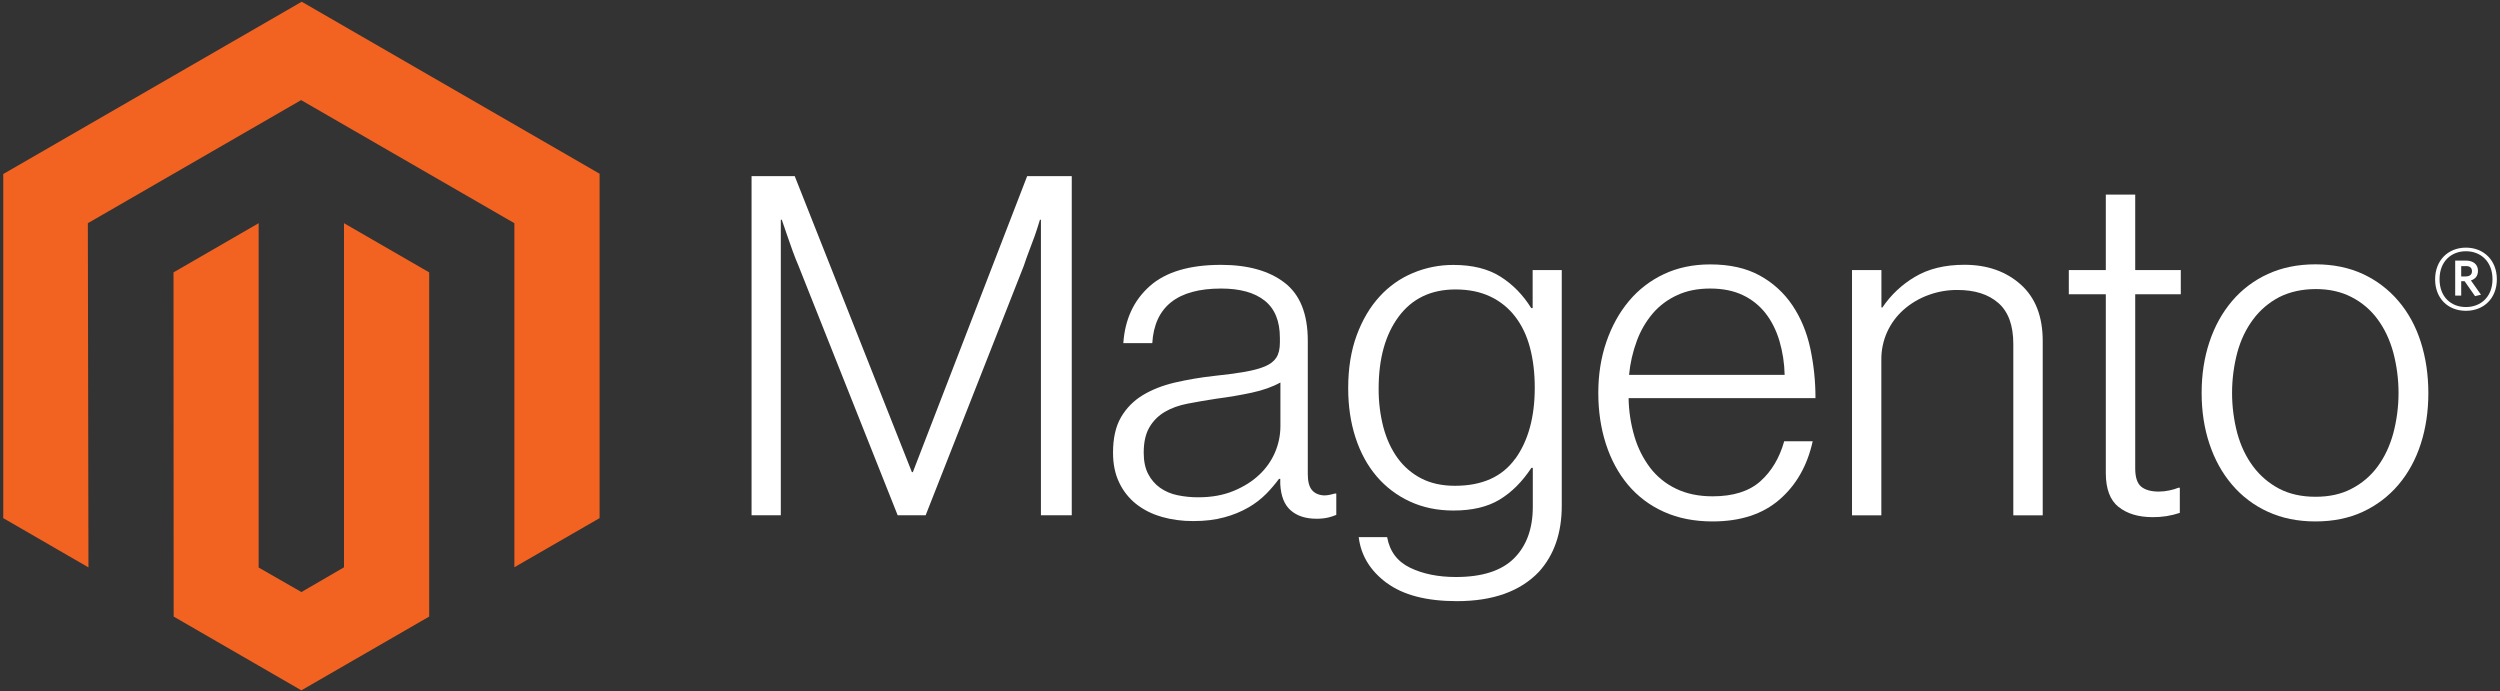
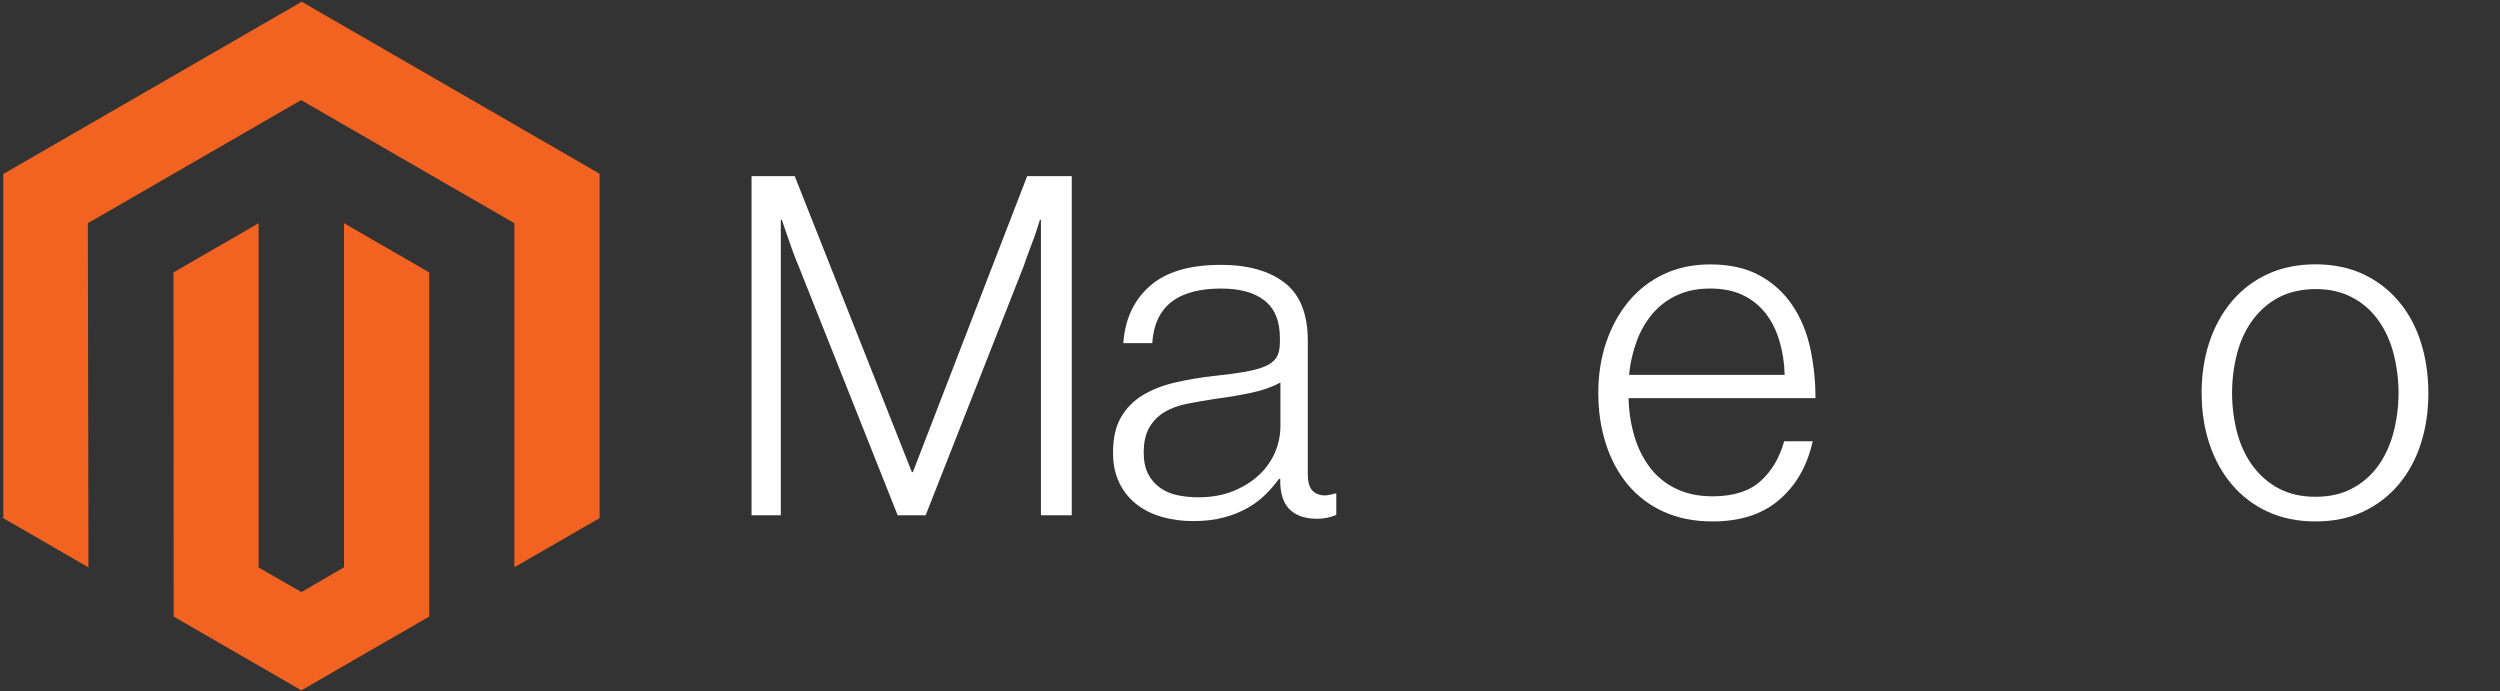
<svg xmlns="http://www.w3.org/2000/svg" fill="none" viewBox="0 0 568 157" height="157" width="568">
  <rect x="0" y="0" width="568" height="157" fill="#333333" stroke="none" />
  <g clip-path="url(#clip0_2586_1256)">
    <path fill="#F26322" d="M68.55 0.394L0.738 39.537V117.719L20.096 128.91L19.959 50.71L68.413 22.742L116.867 50.71V128.875L136.224 117.719V39.468L68.55 0.394Z" />
    <path fill="#F26322" d="M78.154 128.893L68.484 134.514L58.762 128.944V50.71L39.422 61.884L39.456 140.083L68.467 156.844L97.512 140.083V61.884L78.154 50.71V128.893Z" />
    <path fill="white" d="M180.561 40.015L207.18 107.262H207.402L233.371 40.015H243.503V117.069H236.498V49.924H236.276C235.911 51.143 235.518 52.362 235.097 53.581C234.732 54.583 234.317 55.694 233.85 56.912C233.388 58.142 232.961 59.287 232.62 60.363L210.306 117.069H203.951L181.415 60.38C180.982 59.378 180.549 58.285 180.117 57.1C179.684 55.916 179.285 54.782 178.921 53.7C178.488 52.402 178.055 51.143 177.622 49.924H177.4V117.069H170.754V40.015H180.561Z" />
    <path fill="white" d="M263.865 117.394C261.772 116.816 259.815 115.829 258.107 114.489C256.478 113.185 255.169 111.525 254.28 109.637C253.346 107.701 252.879 105.44 252.879 102.854C252.879 99.551 253.488 96.857 254.707 94.773C255.91 92.713 257.615 90.991 259.662 89.767C261.746 88.514 264.172 87.563 266.94 86.914C269.87 86.242 272.836 85.74 275.824 85.41C278.558 85.126 280.876 84.818 282.778 84.488C284.68 84.157 286.224 83.742 287.408 83.24C288.593 82.739 289.453 82.073 289.988 81.241C290.523 80.41 290.791 79.277 290.791 77.841V76.765C290.791 72.961 289.641 70.142 287.34 68.308C285.039 66.474 281.736 65.557 277.43 65.557C267.51 65.557 262.299 69.692 261.797 77.961H255.22C255.584 72.573 257.577 68.262 261.199 65.028C264.821 61.793 270.226 60.175 277.413 60.175C283.518 60.175 288.331 61.525 291.85 64.225C295.37 66.924 297.13 71.326 297.13 77.431V107.706C297.13 109.358 297.437 110.56 298.052 111.311C298.667 112.063 299.584 112.479 300.803 112.559C301.181 112.558 301.559 112.523 301.931 112.456C302.324 112.388 302.768 112.268 303.28 112.132H303.605V116.984C303.012 117.229 302.401 117.429 301.777 117.582C300.891 117.78 299.985 117.872 299.077 117.855C296.64 117.855 294.698 117.223 293.251 115.959C291.805 114.694 291.013 112.701 290.876 109.979V108.8H290.586C289.712 109.979 288.758 111.098 287.733 112.149C286.528 113.366 285.167 114.418 283.684 115.275C281.957 116.266 280.107 117.024 278.182 117.53C276.098 118.111 273.729 118.396 271.075 118.385C268.632 118.404 266.198 118.076 263.848 117.411M280.284 111.534C282.619 110.565 284.578 109.324 286.161 107.809C287.648 106.411 288.835 104.725 289.652 102.854C290.468 100.984 290.896 98.967 290.911 96.926V86.897C289.111 87.899 286.935 88.674 284.384 89.22C281.833 89.767 279.19 90.217 276.457 90.57C274.087 90.934 271.895 91.31 269.879 91.698C267.863 92.085 266.12 92.711 264.651 93.577C263.198 94.42 261.991 95.627 261.148 97.079C260.282 98.549 259.85 100.474 259.85 102.854C259.85 104.791 260.191 106.408 260.875 107.706C261.514 108.948 262.439 110.02 263.574 110.833C264.757 111.653 266.094 112.222 267.504 112.507C269.066 112.834 270.658 112.995 272.254 112.986C275.272 112.986 277.949 112.502 280.284 111.534Z" />
-     <path fill="white" d="M315.056 132.446C311.32 129.678 309.202 126.21 308.701 122.041H315.159C315.74 125.276 317.482 127.594 320.387 128.995C323.291 130.396 326.76 131.096 330.792 131.096C336.76 131.096 341.162 129.678 343.999 126.842C346.835 124.006 348.253 120.105 348.253 115.139V106.306H347.928C345.844 109.461 343.435 111.864 340.701 113.516C337.968 115.167 334.482 115.993 330.245 115.993C326.577 115.993 323.274 115.31 320.336 113.943C317.433 112.613 314.856 110.666 312.784 108.236C310.7 105.799 309.099 102.872 307.983 99.454C306.867 96.037 306.309 92.284 306.309 88.195C306.309 83.674 306.952 79.67 308.239 76.184C309.526 72.699 311.252 69.772 313.416 67.403C315.523 65.071 318.119 63.233 321.019 62.021C323.935 60.8 327.067 60.178 330.228 60.193C334.533 60.193 338.087 61.075 340.889 62.841C343.691 64.606 346.026 66.993 347.894 70H348.219V61.354H354.831V114.917C354.831 121.09 353.105 126.085 349.654 129.9C345.417 134.354 339.203 136.581 331.014 136.581C324.111 136.581 318.792 135.197 315.056 132.429M344.272 104.238C347.222 100.138 348.697 94.75 348.697 88.076C348.697 84.773 348.338 81.754 347.621 79.021C346.903 76.287 345.787 73.935 344.272 71.964C342.783 70.005 340.843 68.434 338.617 67.385C336.35 66.303 333.708 65.762 330.689 65.762C325.154 65.762 320.86 67.807 317.807 71.896C314.754 75.985 313.228 81.447 313.228 88.281C313.204 91.242 313.566 94.195 314.304 97.063C315.022 99.751 316.098 102.086 317.534 104.068C318.938 106.014 320.782 107.6 322.915 108.698C325.068 109.814 327.62 110.372 330.57 110.372C336.743 110.372 341.305 108.322 344.255 104.221" />
    <path fill="white" d="M377.997 116.266C374.857 114.864 372.076 112.766 369.864 110.133C367.677 107.513 366.009 104.421 364.858 100.855C363.708 97.29 363.133 93.429 363.133 89.272C363.133 85.103 363.742 81.242 364.961 77.688C366.18 74.134 367.882 71.047 370.069 68.428C372.244 65.816 374.969 63.716 378.048 62.277C381.169 60.808 384.672 60.073 388.556 60.073C393.009 60.073 396.762 60.916 399.815 62.602C402.803 64.23 405.353 66.557 407.247 69.385C409.149 72.221 410.499 75.472 411.296 79.14C412.09 82.858 412.485 86.649 412.475 90.451H370.018C370.061 93.426 370.515 96.381 371.368 99.232C372.118 101.779 373.322 104.169 374.922 106.289C376.477 108.314 378.492 109.942 380.799 111.038C383.168 112.189 385.936 112.764 389.102 112.764C393.772 112.764 397.383 111.631 399.934 109.364C402.486 107.097 404.297 104.062 405.368 100.258H411.843C410.624 105.793 408.107 110.213 404.291 113.516C400.475 116.819 395.413 118.47 389.102 118.47C384.934 118.47 381.232 117.736 377.997 116.266ZM404.291 77.466C403.574 75.062 402.531 72.978 401.165 71.213C399.788 69.442 398.015 68.02 395.988 67.061C393.903 66.058 391.426 65.557 388.556 65.557C385.685 65.557 383.185 66.058 381.055 67.061C378.924 68.023 377.028 69.44 375.503 71.213C373.949 73.054 372.729 75.153 371.898 77.415C370.97 79.912 370.372 82.519 370.121 85.171H405.47C405.42 82.562 405.024 79.971 404.291 77.466Z" />
-     <path fill="white" d="M427.458 61.354V69.863H427.68C429.589 67.022 432.111 64.646 435.061 62.909C438.113 61.075 441.866 60.158 446.32 60.158C451.491 60.158 455.751 61.651 459.1 64.635C462.448 67.619 464.117 71.913 464.106 77.517V117.086H457.425V78.166C457.425 73.929 456.292 70.82 454.025 68.838C451.759 66.856 448.649 65.871 444.697 65.882C442.416 65.869 440.151 66.275 438.016 67.078C435.997 67.826 434.133 68.938 432.515 70.358C430.938 71.75 429.67 73.455 428.79 75.364C427.879 77.358 427.419 79.528 427.441 81.72V117.086H420.777V61.354H427.458Z" />
-     <path fill="white" d="M481.346 115.19C479.409 113.641 478.441 111.072 478.441 107.484V66.856H470.035V61.354H478.441V44.218H485.121V61.354H495.475V66.856H485.121V106.408C485.121 108.424 485.571 109.808 486.471 110.56C487.371 111.312 488.715 111.687 490.503 111.687C491.319 111.683 492.133 111.591 492.929 111.414C493.613 111.278 494.282 111.078 494.928 110.816H495.253V116.523C493.272 117.189 491.193 117.518 489.102 117.496C485.867 117.496 483.282 116.722 481.346 115.173" />
    <path fill="white" d="M515.246 116.266C512.115 114.84 509.338 112.74 507.113 110.115C504.881 107.496 503.172 104.409 501.988 100.855C500.803 97.302 500.211 93.44 500.211 89.271C500.211 85.103 500.803 81.241 501.988 77.688C503.172 74.134 504.881 71.041 507.113 68.41C509.339 65.787 512.115 63.686 515.246 62.26C518.447 60.79 522.057 60.056 526.078 60.056C530.099 60.056 533.692 60.79 536.859 62.26C539.969 63.697 542.727 65.796 544.94 68.41C547.173 71.03 548.858 74.123 549.997 77.688C551.136 81.253 551.712 85.114 551.723 89.271C551.723 93.44 551.148 97.302 549.997 100.855C548.847 104.409 547.161 107.496 544.94 110.115C542.727 112.731 539.969 114.83 536.859 116.266C533.704 117.735 530.11 118.47 526.078 118.47C522.046 118.47 518.435 117.735 515.246 116.266ZM534.279 111.038C536.624 109.84 538.655 108.108 540.208 105.981C541.791 103.828 542.975 101.311 543.761 98.429C545.343 92.427 545.343 86.116 543.761 80.114C542.975 77.232 541.791 74.715 540.208 72.562C538.657 70.433 536.625 68.701 534.279 67.505C531.91 66.275 529.182 65.665 526.095 65.677C523.008 65.688 520.258 66.297 517.843 67.505C515.51 68.721 513.483 70.45 511.914 72.562C510.297 74.715 509.095 77.232 508.309 80.114C506.731 86.117 506.731 92.426 508.309 98.429C509.095 101.299 510.297 103.817 511.914 105.981C513.485 108.091 515.511 109.82 517.843 111.038C520.178 112.257 522.929 112.866 526.095 112.866C529.262 112.866 531.99 112.257 534.279 111.038Z" />
-     <path fill="white" d="M560.263 70.615C556.128 70.615 553.258 67.745 553.258 63.456C553.258 59.168 556.196 56.263 560.263 56.263C564.329 56.263 567.285 59.168 567.285 63.456C567.285 67.745 564.346 70.615 560.263 70.615ZM560.263 57.083C556.931 57.083 554.266 59.373 554.266 63.439C554.266 67.505 556.914 69.76 560.263 69.76C563.611 69.76 566.294 67.471 566.294 63.439C566.294 59.407 563.611 57.083 560.263 57.083ZM562.33 67.283L559.955 63.883H559.186V67.164H557.82V59.202H560.229C561.886 59.202 562.996 60.039 562.996 61.525C562.996 62.67 562.381 63.405 561.39 63.712L563.68 66.959L562.33 67.283ZM560.246 60.466H559.186V62.807H560.177C561.066 62.807 561.63 62.431 561.63 61.628C561.63 60.825 561.134 60.449 560.246 60.449" />
  </g>
  <defs>
    <clipPath id="clip0_2586_1256">
      <rect transform="translate(0.738 0.394)" fill="white" height="156.45" width="566.547" />
    </clipPath>
  </defs>
</svg>